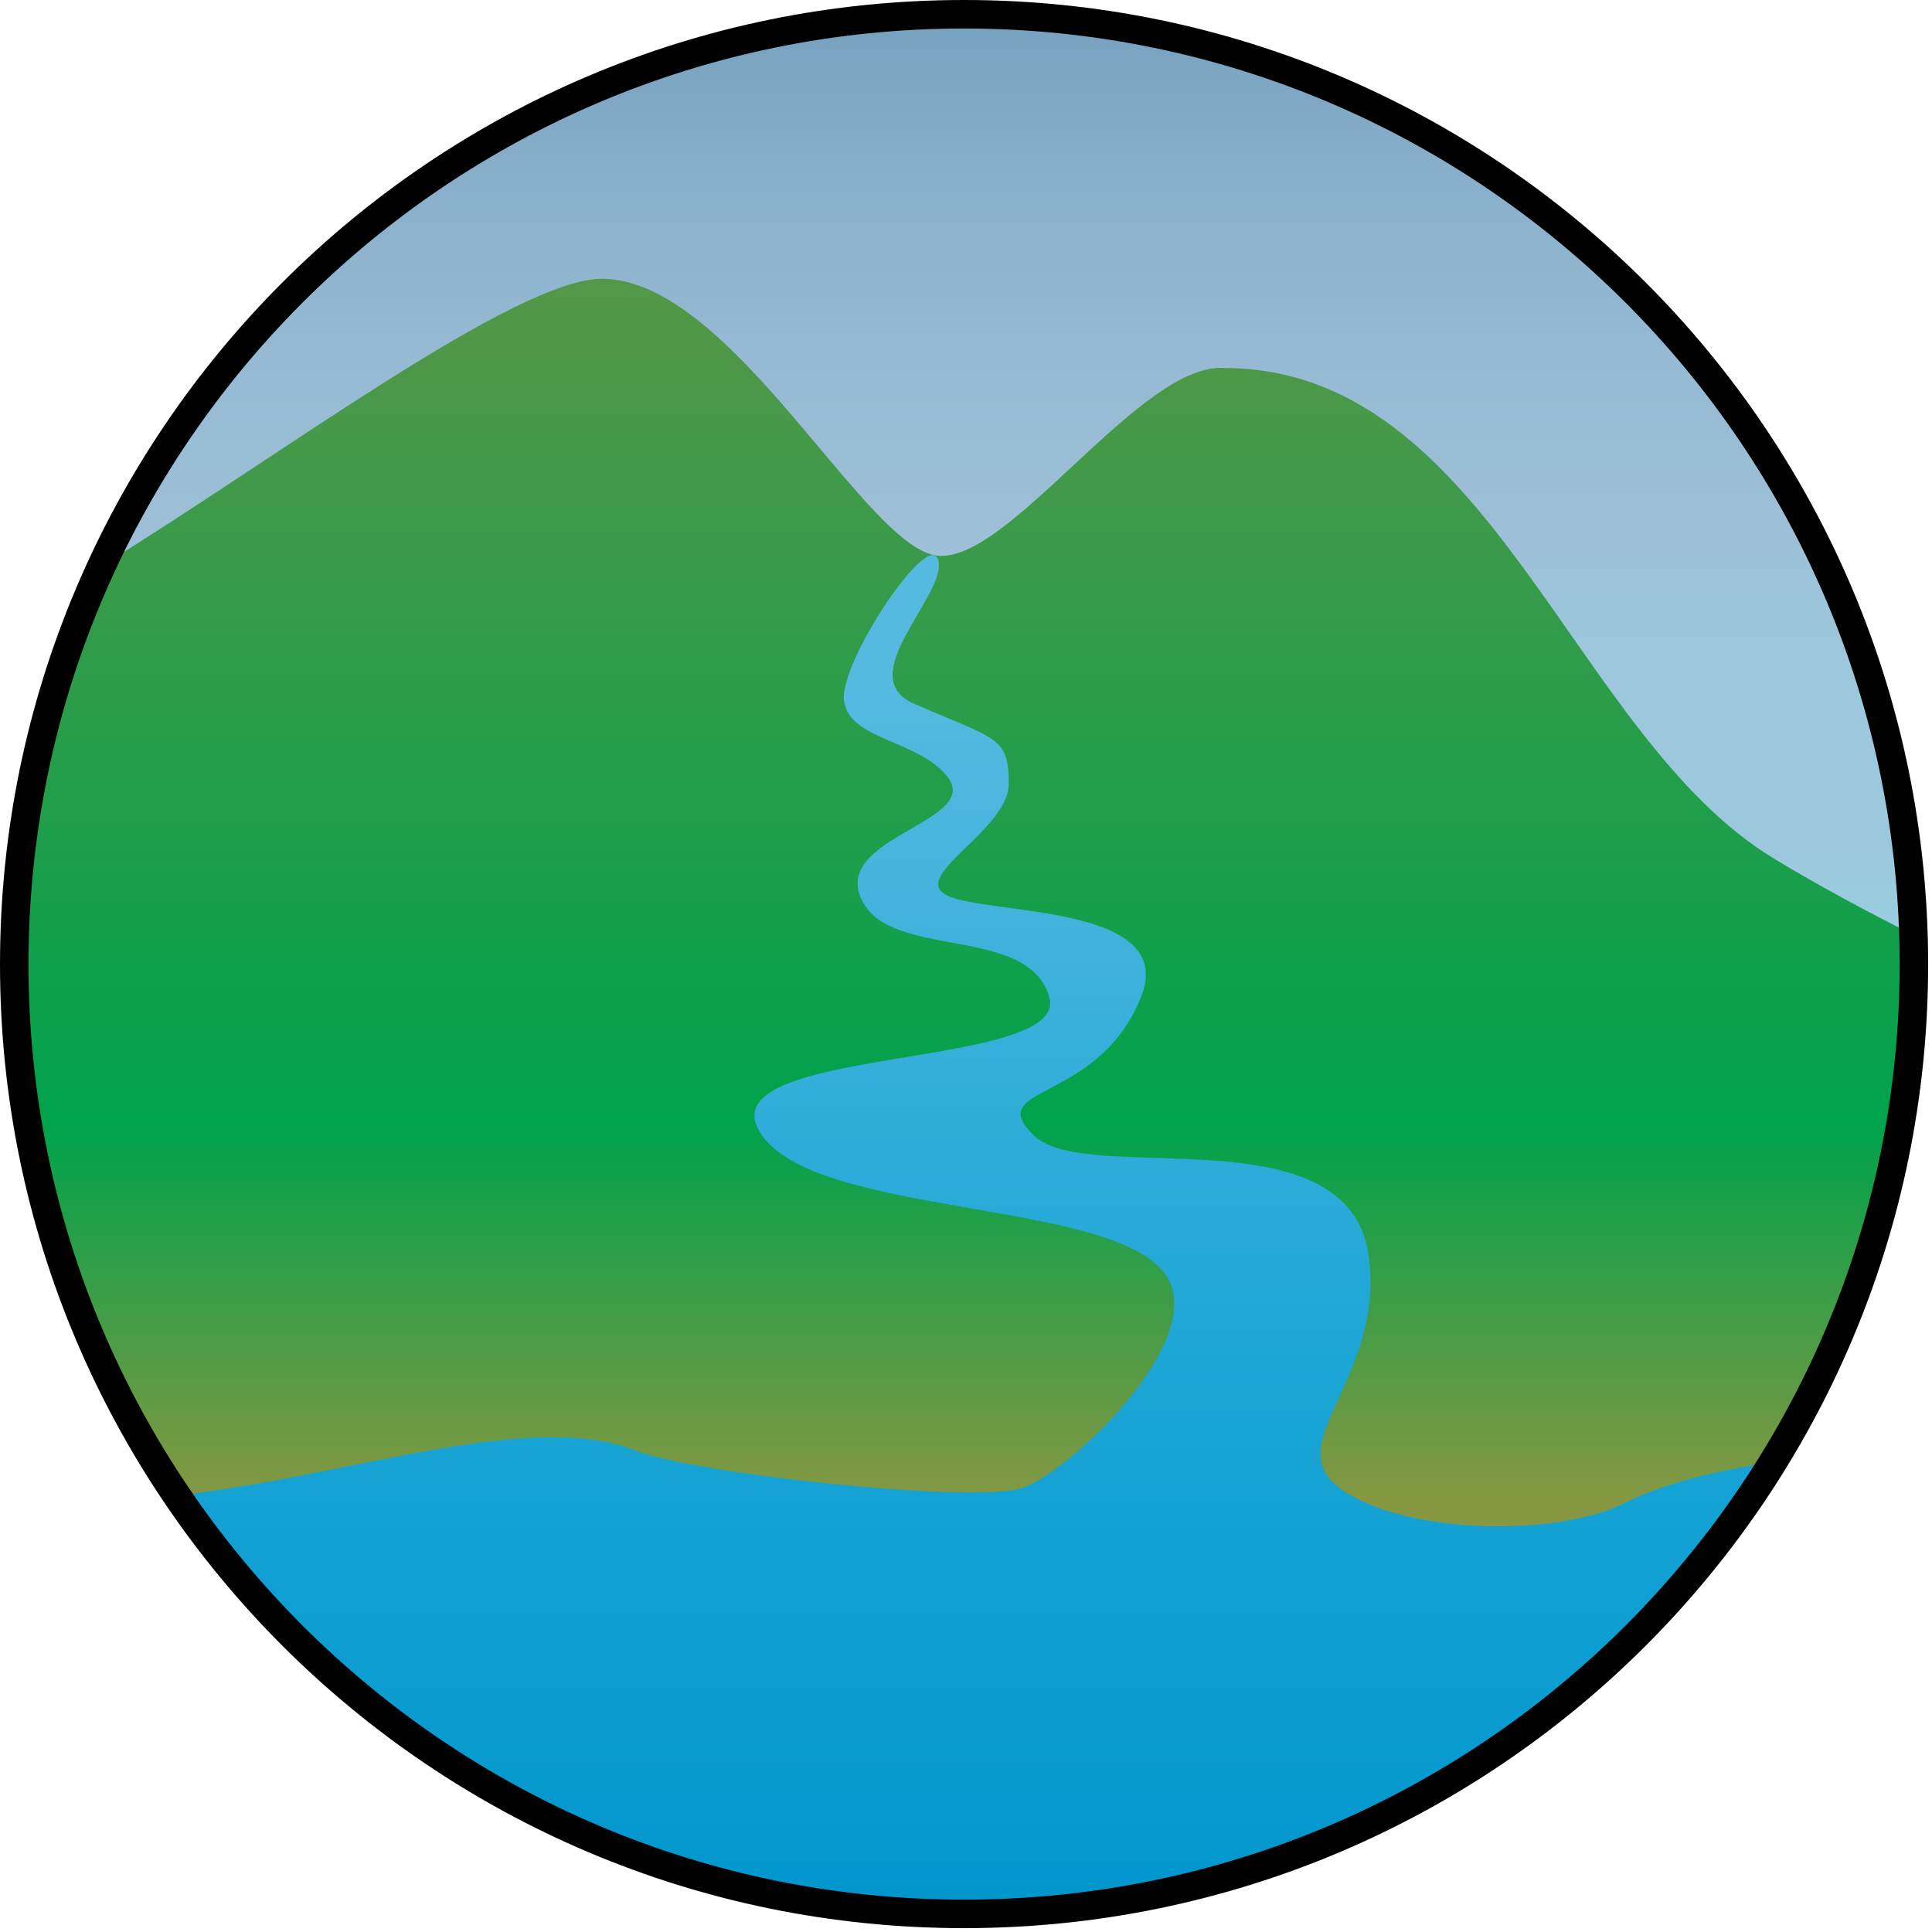
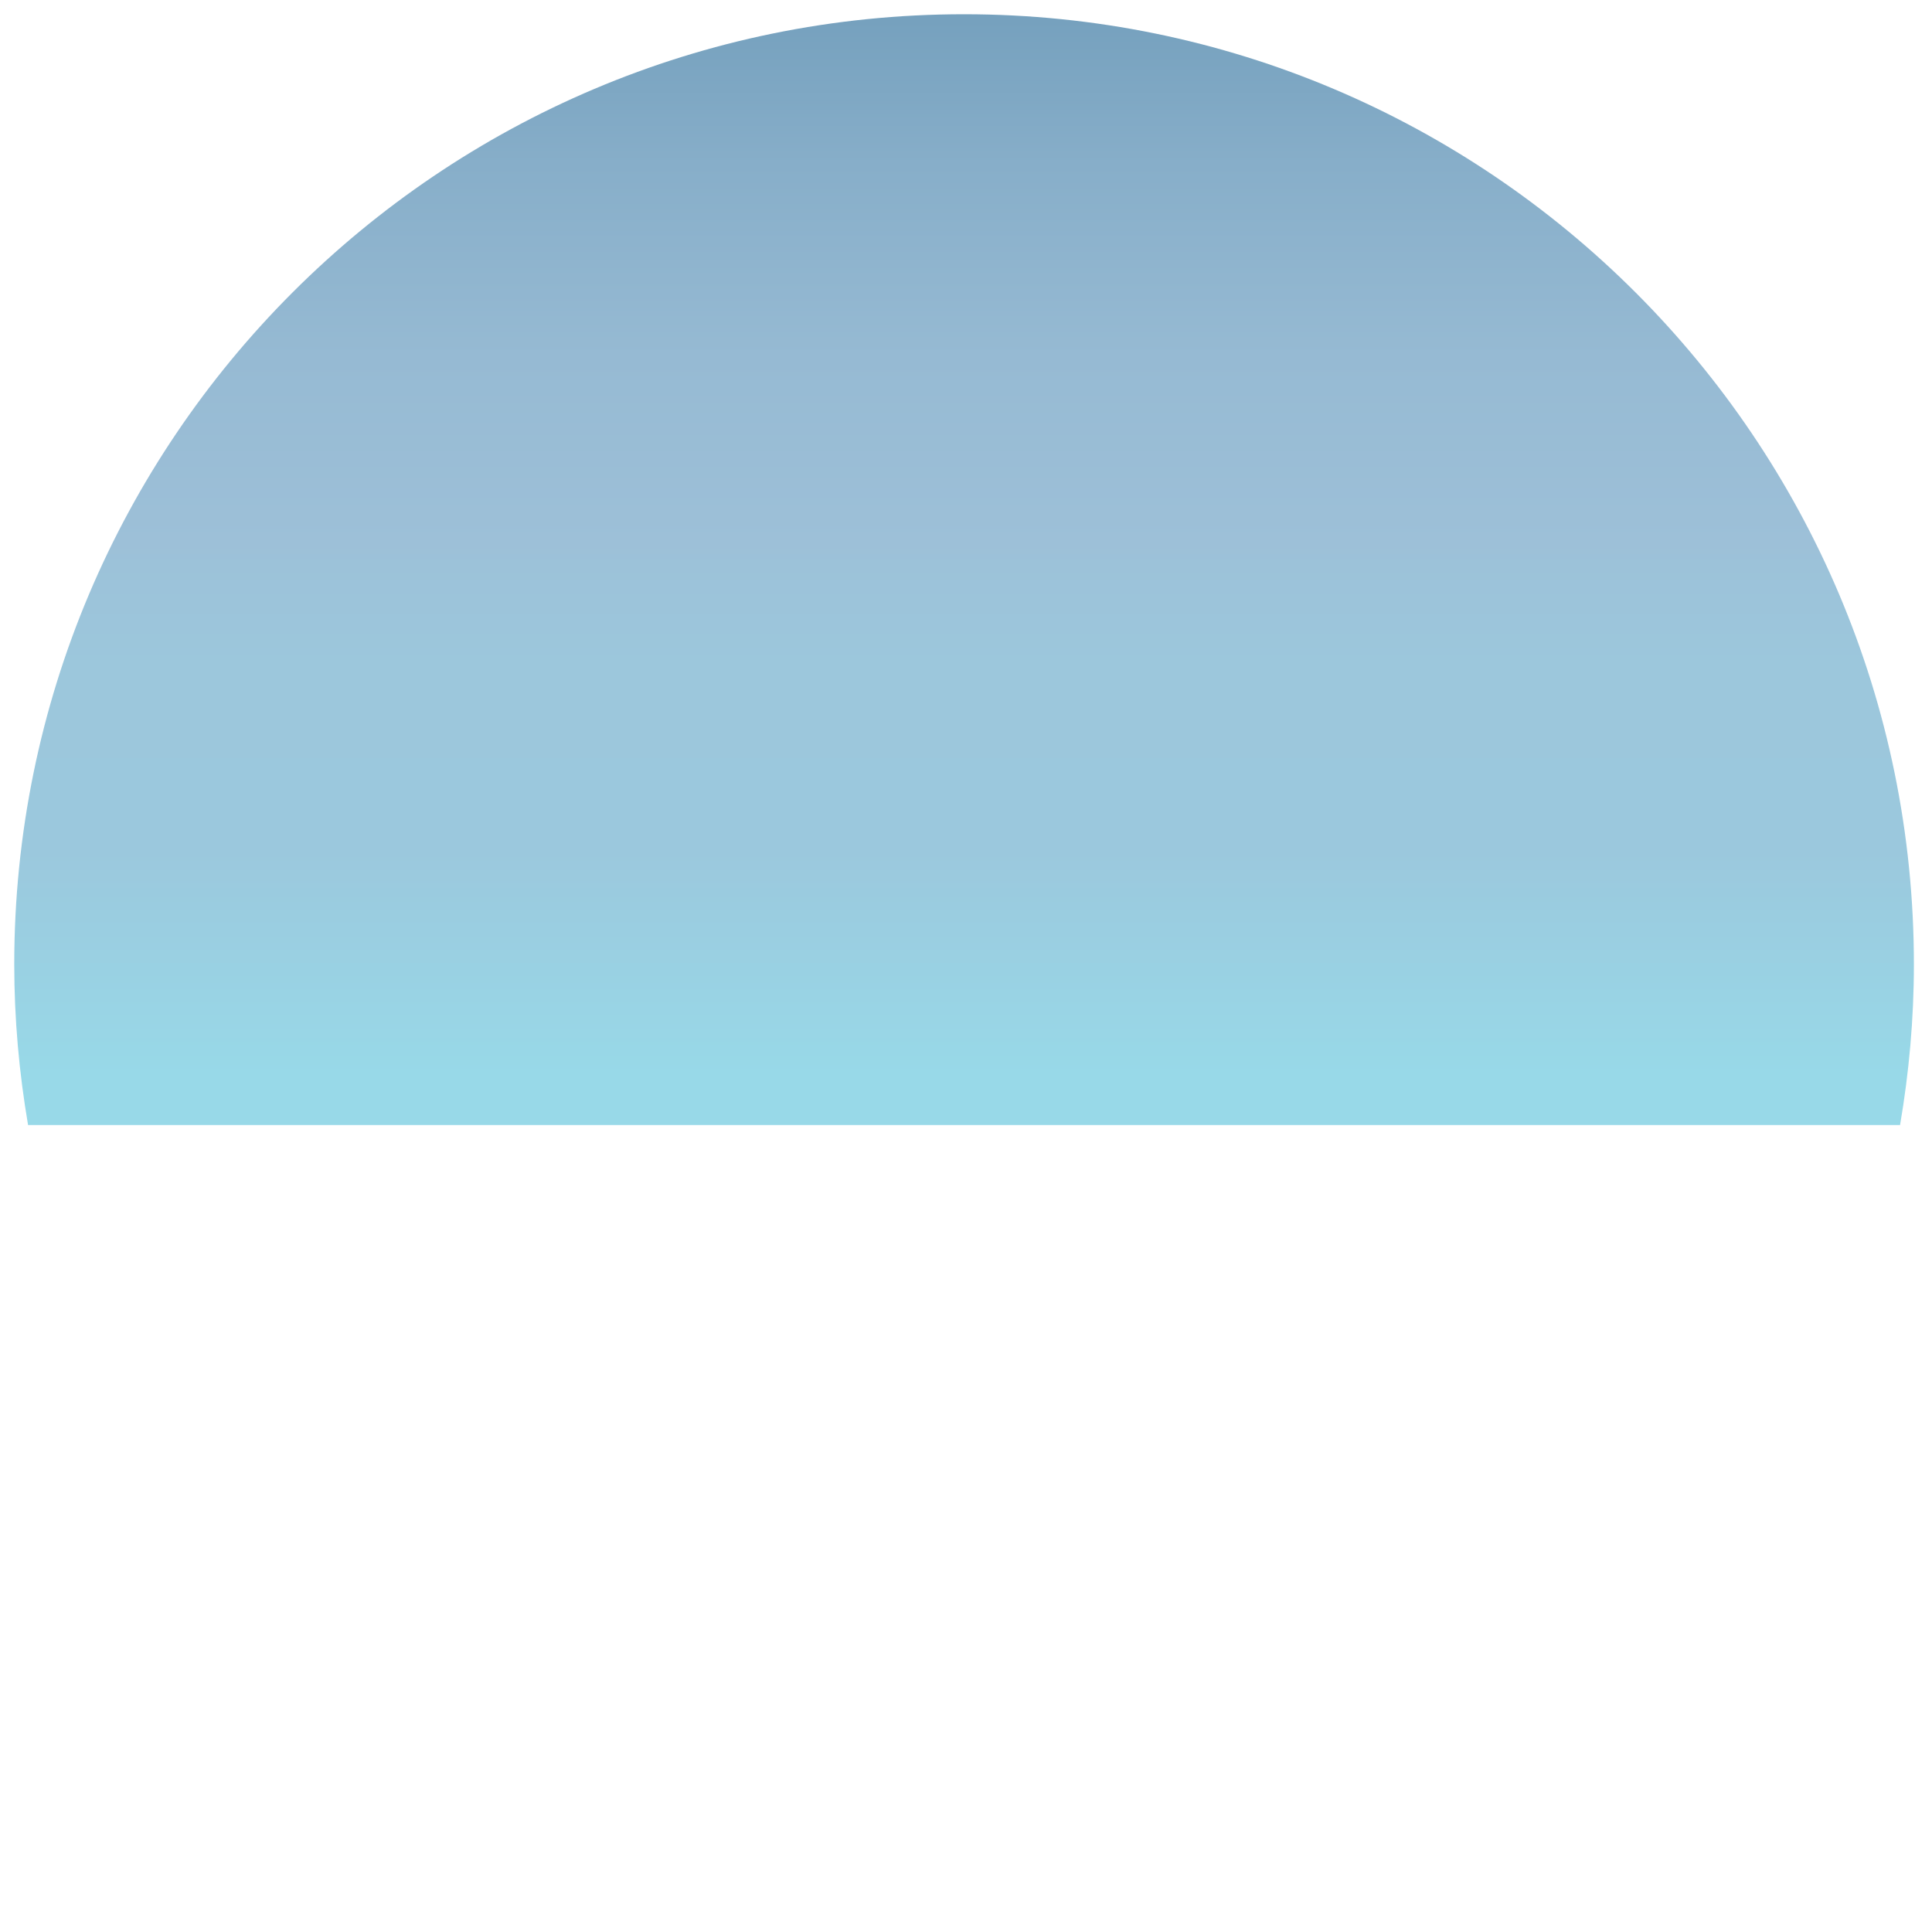
<svg xmlns="http://www.w3.org/2000/svg" xmlns:ns1="https://ian.umces.edu/media-library/" x="0px" y="0px" width="501" height="501" viewBox="0 0 501 501" xml:space="preserve">
  <title>Watershed management</title>
  <desc>
    <ns1:title>Watershed management</ns1:title>
    <ns1:descr>Illustration of watershed management</ns1:descr>
    <ns1:scene>
      <ns1:contains>management, watershed, catchment, drainage, forest, mountains rivers, waterways, streams</ns1:contains>
      <ns1:when>2005-02-16</ns1:when>
    </ns1:scene>
  </desc>
  <defs>
</defs>
  <linearGradient id="ian_symbols_66e02c06e509f2a409b5876eff585a88" gradientUnits="userSpaceOnUse" x1="250" y1="291.747" x2="250" y2="3.695">
    <stop offset="0.045" style="stop-color:#98D9E8" />
    <stop offset="0.247" style="stop-color:#9BC8DD" />
    <stop offset="0.414" style="stop-color:#9CC7DC" />
    <stop offset="0.506" style="stop-color:#9CC2D9" />
    <stop offset="0.522" style="stop-color:#9DC0D8" />
    <stop offset="0.692" style="stop-color:#96BAD3" />
    <stop offset="0.865" style="stop-color:#87AEC9" />
    <stop offset="0.994" style="stop-color:#76A1BE" />
  </linearGradient>
  <path fill="url(#ian_symbols_66e02c06e509f2a409b5876eff585a88)" d="M249.971,3.695C113.998,3.695,3.695,114.003,3.695,250.063c0,14.211,1.27,28.133,3.584,41.685  h485.438c2.319-13.552,3.589-27.474,3.589-41.685C496.305,114.003,385.987,3.695,249.971,3.695z" />
  <linearGradient id="ian_symbols_a5736e20a3969734ad2e5bcc8bdba94b" gradientUnits="userSpaceOnUse" x1="250" y1="401.478" x2="250" y2="72.288">
    <stop offset="0.034" style="stop-color:#879741" />
    <stop offset="0.332" style="stop-color:#00A24C" />
    <stop offset="0.994" style="stop-color:#549748" />
  </linearGradient>
-   <path fill="url(#ian_symbols_a5736e20a3969734ad2e5bcc8bdba94b)" d="M496.114,242.409c-12.634-6.36-24.978-13.018-36.071-19.739  c-52.657-31.875-73.458-127.242-142.751-127.242c-21.522-1.284-55.246,50.127-73.94,48.698  c-18.694-1.414-53.283-71.284-86.909-71.837c-22.375-0.37-84.37,46.418-129.998,74.359c-14.562,31.447-22.75,66.463-22.75,103.414  c0,57.098,19.517,109.63,52.176,151.415H444.12c32.665-41.785,52.186-94.317,52.186-151.415  C496.305,247.493,496.19,244.954,496.114,242.409z" />
  <linearGradient id="ian_symbols_170a6d07c679bce4b54b35c700a4200d" gradientUnits="userSpaceOnUse" x1="252.786" y1="496.306" x2="252.786" y2="143.925">
    <stop offset="0" style="stop-color:#00AADD" />
    <stop offset="0" style="stop-color:#0096CD" />
    <stop offset="0.411" style="stop-color:#1CA6D6" />
    <stop offset="0.91" style="stop-color:#56BAE0" />
  </linearGradient>
-   <path fill="url(#ian_symbols_170a6d07c679bce4b54b35c700a4200d)" d="M249.971,496.306c88.66,0,166.382-46.895,209.773-117.192c-15.375,2.361-28.922,5.772-38.514,10.665  c-17.116,8.746-56.372,8.255-73.306-3.482c-16.942-11.748,11.17-28.522,7.053-60.354c-4.936-38.077-72.93-18.084-86.784-31.409  c-13.845-13.34,16.539-7.976,27.7-35.993c9.399-23.635-37.139-21.258-49.425-25.963c-12.271-4.709,15.125-16.986,15.125-29.326  c0-12.349-3.213-11.444-24.611-20.787c-16.106-7.028,8.496-28.099,6.369-37.09c-2.126-9.001-25.915,26.468-24.472,36.483  c1.472,10.021,19.089,10.021,26.656,19.358c9.583,11.849-29.407,15.558-22.254,31.77c7.148,16.226,43.344,6.533,48.818,25.554  c5.475,19.026-88.506,12.421-75.157,34.862c13.33,22.461,91.599,17.261,105.358,37.182c11.439,16.616-24.765,50.922-36.975,55.207  c-12.2,4.277-85.071-3.564-100.461-9.616c-27.579-10.872-74.642,6.759-119.039,11.622C90.099,453.25,165.02,496.306,249.971,496.306  z" />
-   <path fill="none" stroke="#000000" stroke-width="7.389" d="M496.305,250.063c0,135.935-110.318,246.243-246.334,246.243  c-135.973,0-246.276-110.309-246.276-246.243c0-136.06,110.303-246.368,246.276-246.368  C385.987,3.695,496.305,114.003,496.305,250.063z" />
</svg>